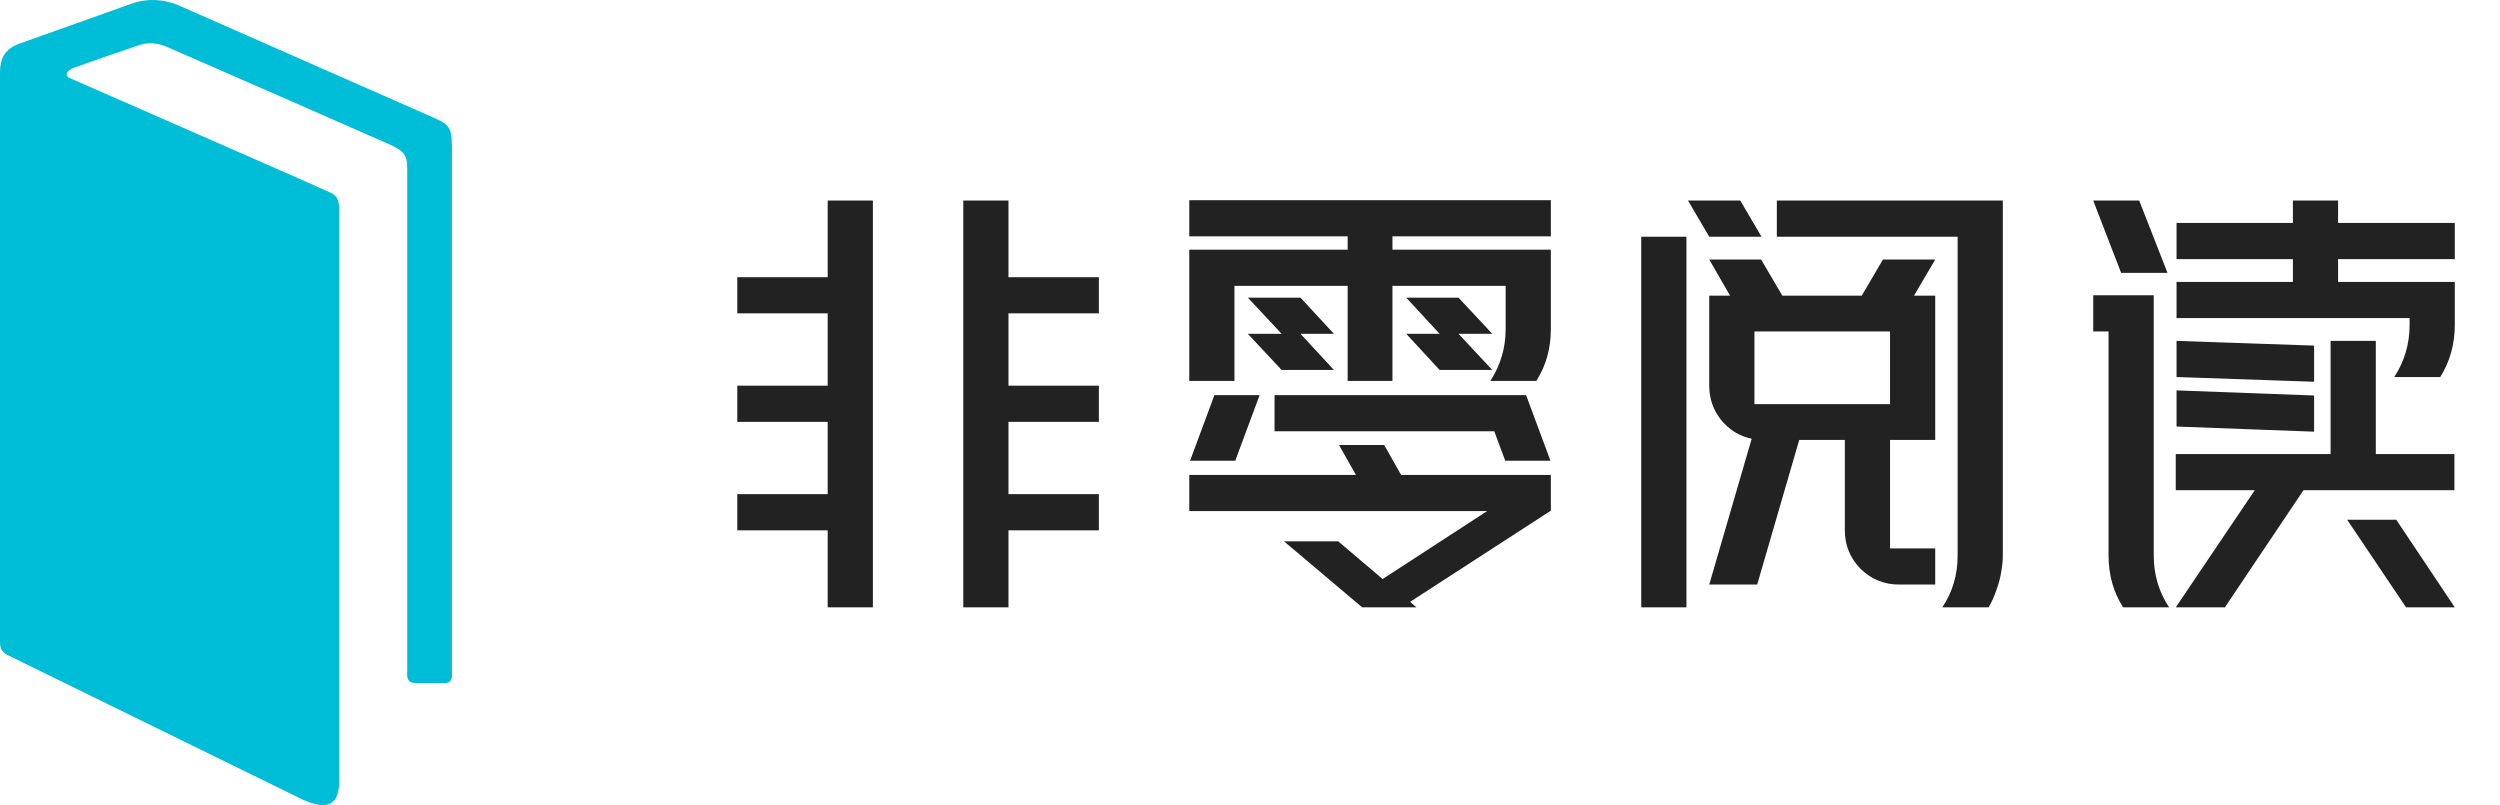
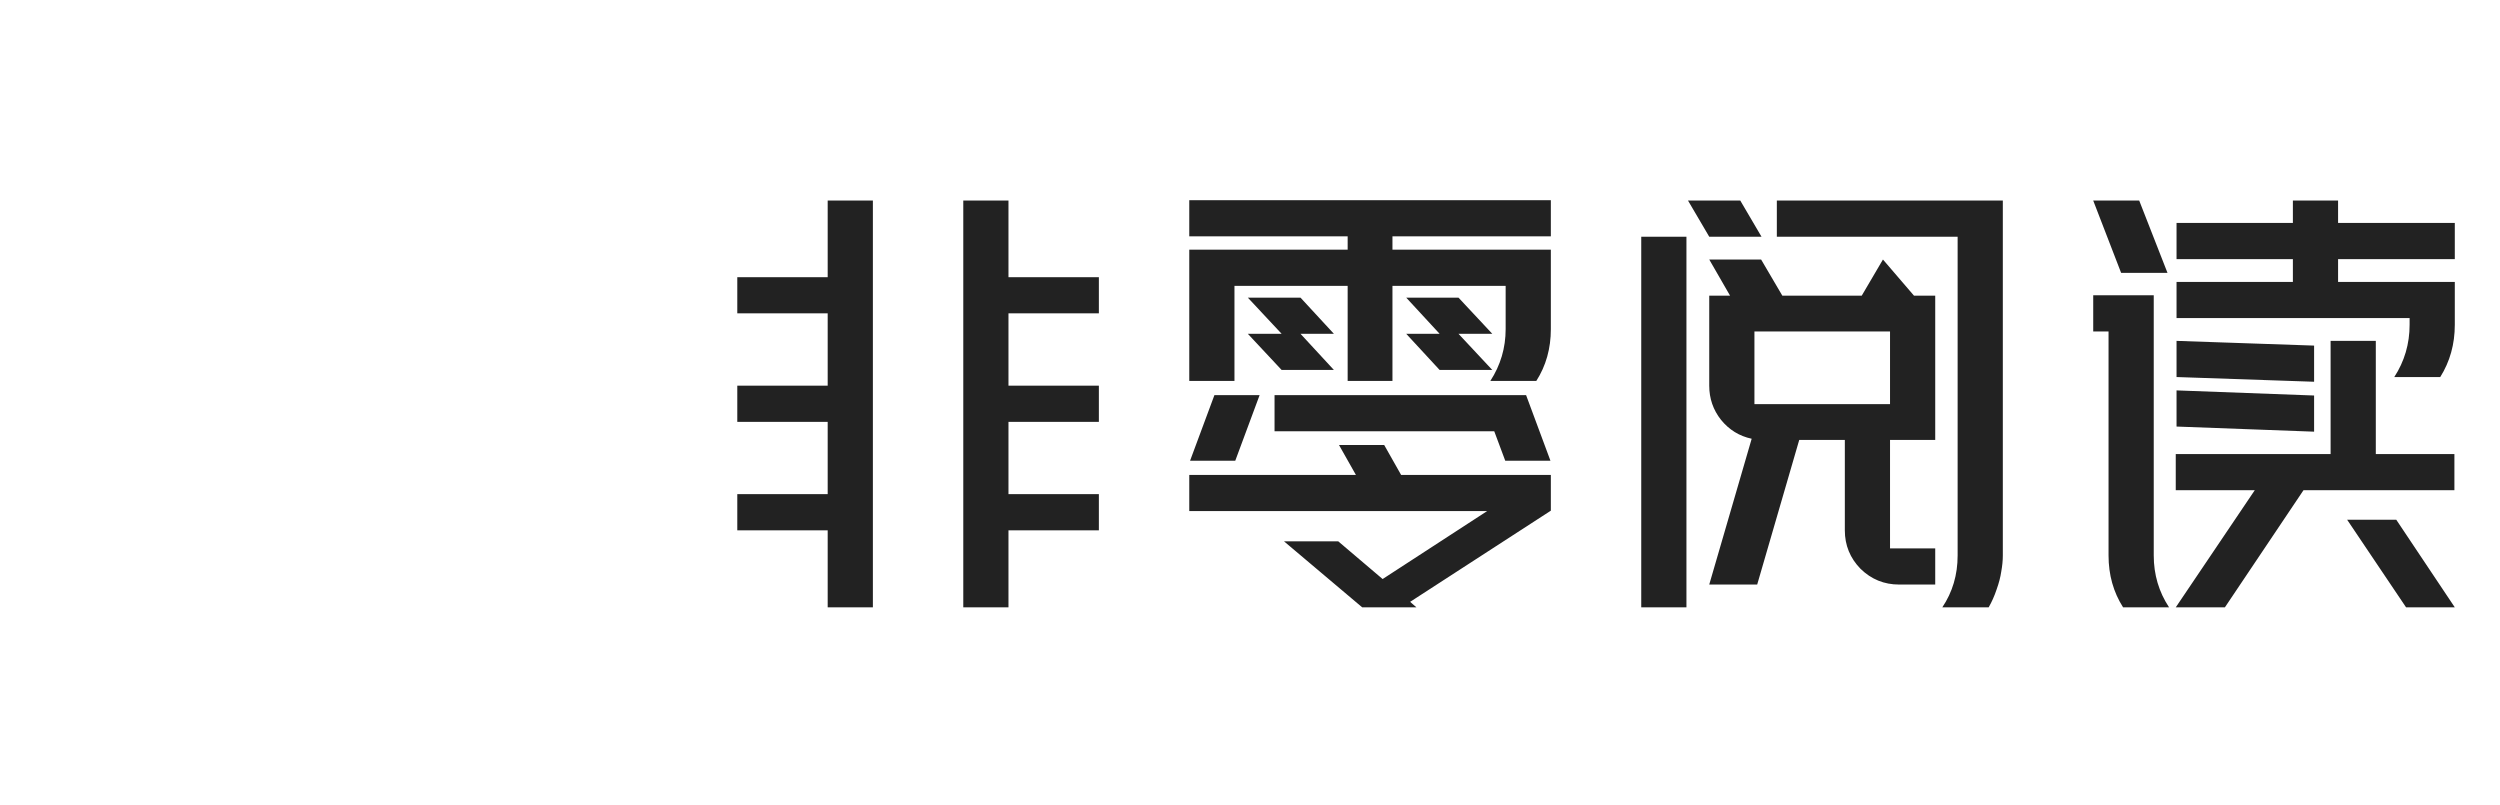
<svg xmlns="http://www.w3.org/2000/svg" width="177" height="57" viewBox="0 0 177 57" fill="none">
-   <path d="M21.46 56.626C22.772 57.208 24.007 57.324 24.007 55.384V14.762C24.007 13.909 23.698 13.753 23.042 13.482C22.772 13.327 5.365 5.722 4.94 5.528C4.516 5.334 4.747 4.985 5.249 4.791C6.098 4.481 9.456 3.317 9.842 3.2C10.383 3.006 11.077 3.006 11.811 3.317C13.432 4.015 26.361 9.68 27.481 10.184C28.639 10.688 28.832 10.999 28.832 11.93V47.702C28.832 47.702 28.716 48.361 29.411 48.361H31.495C32.074 48.361 31.997 47.779 31.997 47.779V10.727C31.997 9.214 31.958 8.865 30.762 8.36C30.762 8.36 14.204 1.066 12.621 0.368C11.618 -0.059 10.421 -0.136 9.34 0.252C8.144 0.678 1.389 3.084 1.389 3.084C0.309 3.472 0 4.17 0 5.14V45.258C0 45.762 0 45.995 0.386 46.305L21.46 56.626Z" fill="#00BDD7" />
-   <path d="M61.8 14.2V43H58.6V37.546H52.2V34.986H58.6V29.866H52.2V27.306H58.6V22.186H52.2V19.626H58.6V14.2H61.8ZM71.4 19.626H77.8V22.186H71.4V27.306H77.8V29.866H71.4V34.986H77.8V37.546H71.4V43H68.2V14.2H71.4V19.626ZM109.8 17.678V20.238V23.299C109.8 24.672 109.457 25.896 108.77 26.972H105.515C106.238 25.859 106.6 24.635 106.6 23.299V20.238H98.586V26.972H95.414V20.238H87.4V26.972H84.2V20.238V17.678H87.4H95.414V16.732H84.2V14.172H109.8V16.732H98.586V17.678H106.6H109.8ZM105.654 26.193H101.925L99.56 23.633H101.925L99.56 21.073H103.261L105.654 23.633H103.261L105.654 26.193ZM94.44 26.193H90.739L88.346 23.633H90.739L88.346 21.073H92.075L94.44 23.633H92.075L94.44 26.193ZM109.8 36.155L99.838 42.61L100.283 43H96.444L90.906 38.325H94.746L97.89 40.996L105.292 36.183H84.2V33.623H95.998L94.802 31.508H98.002L99.198 33.623H109.8V36.183V36.155ZM108.075 27.974H108.047L109.772 32.621H106.572L105.793 30.534H90.238V27.974H104.875H107.045H108.075ZM85.981 27.974H89.181L87.456 32.621H84.256L85.981 27.974ZM124.019 31.063C123.147 30.877 122.424 30.432 121.849 29.727C121.292 29.022 121.014 28.215 121.014 27.306V23.466V20.934H122.489L121.014 18.374H124.687L126.19 20.934H131.81L133.313 18.374H137.014L135.511 20.934H137.014V23.466V31.146H135.4H133.814V38.826H137.014V41.386H134.454C133.397 41.386 132.488 41.015 131.727 40.273C130.985 39.513 130.614 38.603 130.614 37.546V31.146H127.386L124.409 41.386H121.014L124.019 31.063ZM124.214 23.466V28.614H133.814V23.466H124.214ZM119.4 16.76V43H116.2V16.76H119.4ZM141.8 16.76V39.327C141.8 39.679 141.763 40.06 141.689 40.468C141.633 40.857 141.522 41.284 141.355 41.748C141.206 42.193 141.021 42.61 140.798 43H137.515C138.238 41.924 138.6 40.7 138.6 39.327V16.76H125.8V14.2H141.8V16.76ZM124.715 16.76H121.014L119.511 14.2H123.212L124.715 16.76ZM149.285 23.466H148.2V20.906H149.285H152.485V23.466V39.327C152.485 40.681 152.847 41.906 153.57 43H150.315C149.628 41.924 149.285 40.7 149.285 39.327V23.466ZM154.099 15.786H162.336V14.2H165.536V15.786H173.8V18.346H165.536V19.96H170.6H173.8V22.52V22.993C173.8 24.366 173.457 25.599 172.77 26.694H169.515C170.238 25.581 170.6 24.347 170.6 22.993V22.52H165.536H162.336H154.099V19.96H162.336V18.346H154.099V15.786ZM166.176 36.795H166.203H169.654L173.8 43H170.35L166.176 36.795ZM163.087 34.708L157.522 43H154.043L159.637 34.708H154.043V32.148H165.007V24.134H168.207V32.148H173.772V34.708H163.059H163.087ZM154.099 27.64L163.838 28.002V30.562L154.099 30.2V27.64ZM154.099 24.134L163.838 24.468V27.028L154.099 26.694V24.134ZM153.459 19.32H150.176L148.2 14.2H151.456L153.459 19.32Z" fill="#222222" />
+   <path d="M61.8 14.2V43H58.6V37.546H52.2V34.986H58.6V29.866H52.2V27.306H58.6V22.186H52.2V19.626H58.6V14.2H61.8ZM71.4 19.626H77.8V22.186H71.4V27.306H77.8V29.866H71.4V34.986H77.8V37.546H71.4V43H68.2V14.2H71.4V19.626ZM109.8 17.678V20.238V23.299C109.8 24.672 109.457 25.896 108.77 26.972H105.515C106.238 25.859 106.6 24.635 106.6 23.299V20.238H98.586V26.972H95.414V20.238H87.4V26.972H84.2V20.238V17.678H87.4H95.414V16.732H84.2V14.172H109.8V16.732H98.586V17.678H106.6H109.8ZM105.654 26.193H101.925L99.56 23.633H101.925L99.56 21.073H103.261L105.654 23.633H103.261L105.654 26.193ZM94.44 26.193H90.739L88.346 23.633H90.739L88.346 21.073H92.075L94.44 23.633H92.075L94.44 26.193ZM109.8 36.155L99.838 42.61L100.283 43H96.444L90.906 38.325H94.746L97.89 40.996L105.292 36.183H84.2V33.623H95.998L94.802 31.508H98.002L99.198 33.623H109.8V36.183V36.155ZM108.075 27.974H108.047L109.772 32.621H106.572L105.793 30.534H90.238V27.974H104.875H107.045H108.075ZM85.981 27.974H89.181L87.456 32.621H84.256L85.981 27.974ZM124.019 31.063C123.147 30.877 122.424 30.432 121.849 29.727C121.292 29.022 121.014 28.215 121.014 27.306V23.466V20.934H122.489L121.014 18.374H124.687L126.19 20.934H131.81L133.313 18.374L135.511 20.934H137.014V23.466V31.146H135.4H133.814V38.826H137.014V41.386H134.454C133.397 41.386 132.488 41.015 131.727 40.273C130.985 39.513 130.614 38.603 130.614 37.546V31.146H127.386L124.409 41.386H121.014L124.019 31.063ZM124.214 23.466V28.614H133.814V23.466H124.214ZM119.4 16.76V43H116.2V16.76H119.4ZM141.8 16.76V39.327C141.8 39.679 141.763 40.06 141.689 40.468C141.633 40.857 141.522 41.284 141.355 41.748C141.206 42.193 141.021 42.61 140.798 43H137.515C138.238 41.924 138.6 40.7 138.6 39.327V16.76H125.8V14.2H141.8V16.76ZM124.715 16.76H121.014L119.511 14.2H123.212L124.715 16.76ZM149.285 23.466H148.2V20.906H149.285H152.485V23.466V39.327C152.485 40.681 152.847 41.906 153.57 43H150.315C149.628 41.924 149.285 40.7 149.285 39.327V23.466ZM154.099 15.786H162.336V14.2H165.536V15.786H173.8V18.346H165.536V19.96H170.6H173.8V22.52V22.993C173.8 24.366 173.457 25.599 172.77 26.694H169.515C170.238 25.581 170.6 24.347 170.6 22.993V22.52H165.536H162.336H154.099V19.96H162.336V18.346H154.099V15.786ZM166.176 36.795H166.203H169.654L173.8 43H170.35L166.176 36.795ZM163.087 34.708L157.522 43H154.043L159.637 34.708H154.043V32.148H165.007V24.134H168.207V32.148H173.772V34.708H163.059H163.087ZM154.099 27.64L163.838 28.002V30.562L154.099 30.2V27.64ZM154.099 24.134L163.838 24.468V27.028L154.099 26.694V24.134ZM153.459 19.32H150.176L148.2 14.2H151.456L153.459 19.32Z" fill="#222222" />
</svg>